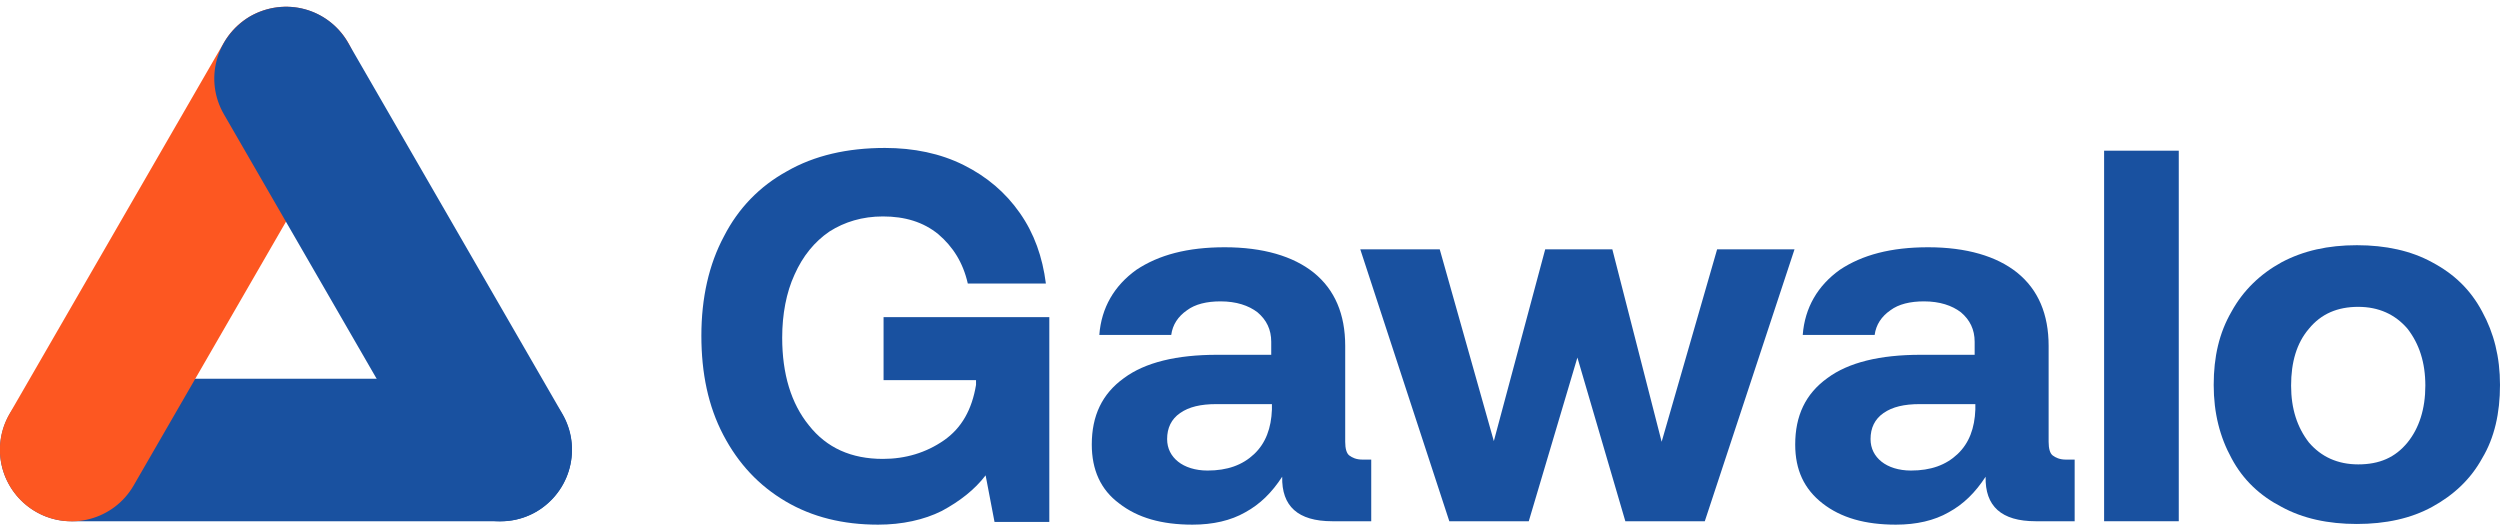
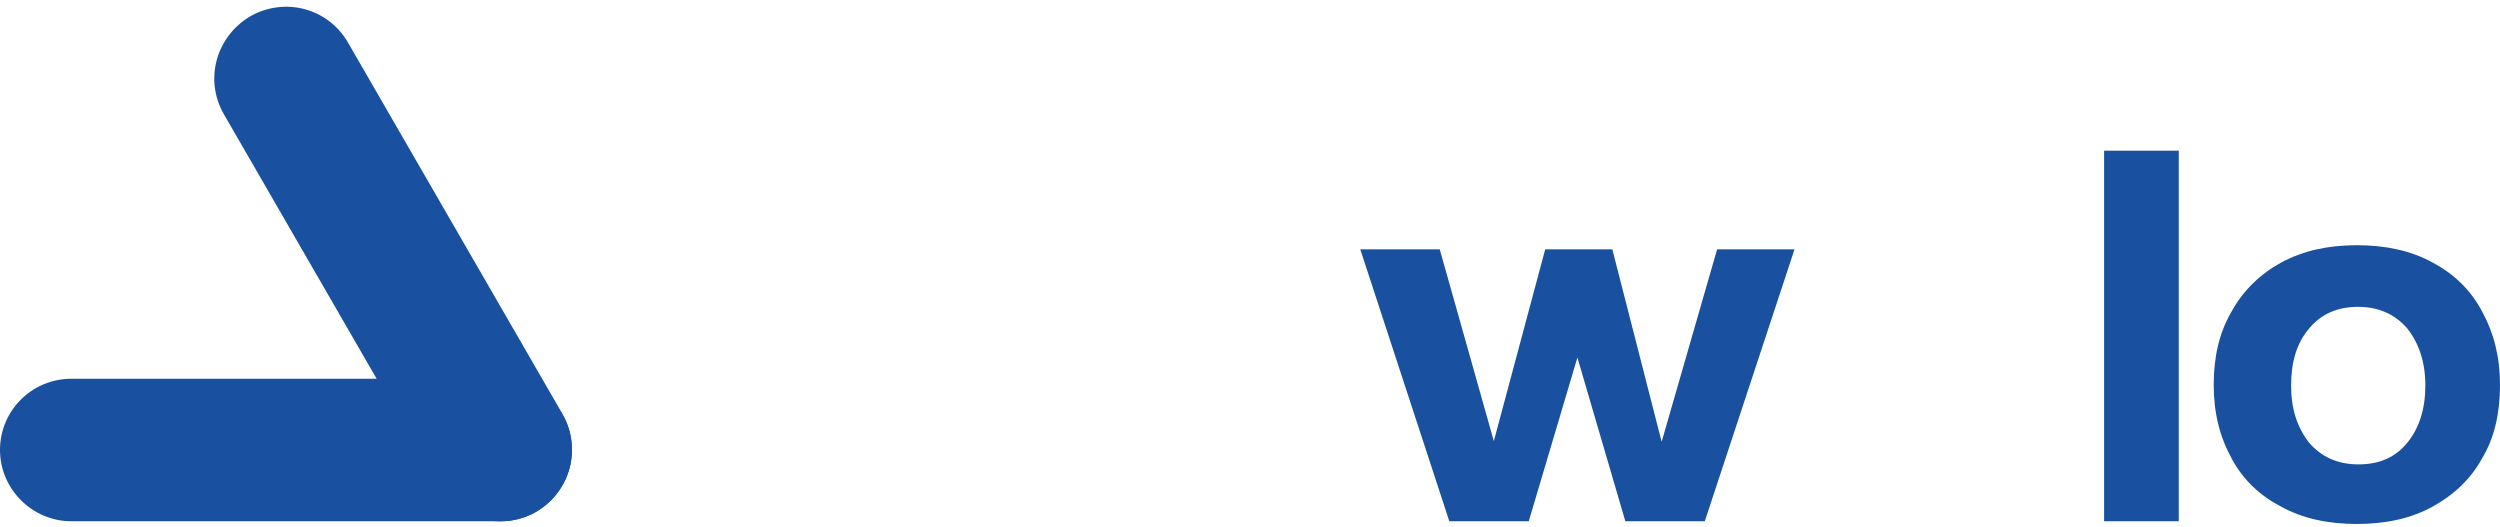
<svg xmlns="http://www.w3.org/2000/svg" width="365" height="77" viewBox="0 0 365 77" fill="none">
-   <path d="M114.9 25C118.9 22.7 123.7 21.6 129.2 21.6C133.4 21.6 137.3 22.4 140.7 24.1C144.1 25.8 146.8 28.1 148.9 31.1C151 34.1 152.2 37.5 152.7 41.4H141.3C140.6 38.3 139.1 36 137 34.2C134.8 32.4 132.1 31.6 128.9 31.6C125.9 31.6 123.3 32.4 121.1 33.8C118.9 35.3 117.2 37.4 116 40.1C114.8 42.7 114.2 45.9 114.2 49.3C114.2 54.6 115.5 58.9 118.1 62.1C120.7 65.4 124.3 67 128.9 67C132.2 67 135.2 66.1 137.8 64.3C140.4 62.5 141.9 59.8 142.5 56.2V55.5H129V46.3H153.2V76.2H145.2L143.9 69.4C142.3 71.5 140.1 73.2 137.5 74.6C134.9 75.9 131.7 76.6 128.2 76.6C123.1 76.6 118.6 75.5 114.7 73.2C110.8 70.9 107.8 67.7 105.6 63.5C103.4 59.3 102.4 54.5 102.4 49C102.4 43.5 103.5 38.6 105.7 34.5C107.8 30.4 110.9 27.2 114.9 25Z" fill="#1951A0" />
-   <path d="M200.1 76.1H194.5C189.5 76.1 187.1 73.9 187.2 69.6C185.7 71.9 184 73.6 181.8 74.8C179.7 76 177.1 76.6 174.1 76.6C169.6 76.6 166.1 75.6 163.4 73.5C160.7 71.5 159.4 68.6 159.4 64.9C159.4 60.7 160.9 57.5 164.1 55.2C167.2 52.9 171.8 51.8 177.7 51.8H185.6V49.9C185.6 48.1 184.9 46.7 183.6 45.6C182.3 44.6 180.5 44 178.2 44C176.2 44 174.5 44.4 173.3 45.3C172 46.2 171.2 47.4 171 48.9H160.5C160.8 44.9 162.7 41.7 165.9 39.4C169.2 37.2 173.4 36.1 178.8 36.1C184.4 36.1 188.8 37.4 191.8 39.8C194.9 42.3 196.4 45.9 196.4 50.5V64.5C196.4 65.5 196.6 66.2 197 66.5C197.4 66.8 198 67.1 198.9 67.1H200.2V76.1H200.1ZM177.6 59C175.3 59 173.6 59.4 172.3 60.3C171 61.2 170.4 62.5 170.4 64.1C170.4 65.5 171 66.6 172 67.4C173 68.2 174.5 68.7 176.3 68.7C179.2 68.7 181.4 67.9 183.1 66.3C184.8 64.7 185.6 62.5 185.7 59.8V59H177.6Z" fill="#1951A0" />
  <path d="M210.2 36.4L218.1 64.4L225.6 36.4H235.4L242.6 64.5L250.7 36.4H262L248.9 76.1H237.3L230.3 52.2L223.2 76.1H211.6L198.6 36.4H210.2Z" fill="#1951A0" />
-   <path d="M302.8 76.1H297.2C292.2 76.1 289.8 73.9 289.9 69.6C288.4 71.9 286.7 73.6 284.5 74.8C282.4 76 279.8 76.6 276.8 76.6C272.3 76.6 268.8 75.6 266.1 73.5C263.4 71.4 262.1 68.6 262.1 64.9C262.1 60.7 263.6 57.5 266.8 55.2C269.9 52.9 274.5 51.8 280.4 51.8H288.3V49.9C288.3 48.1 287.6 46.7 286.3 45.6C285 44.6 283.2 44 280.9 44C278.9 44 277.2 44.4 276 45.3C274.7 46.2 273.9 47.4 273.7 48.9H263.2C263.5 44.9 265.4 41.7 268.6 39.4C271.9 37.2 276.1 36.1 281.5 36.1C287.1 36.1 291.5 37.4 294.5 39.8C297.6 42.3 299.1 45.9 299.1 50.5V64.5C299.1 65.5 299.3 66.2 299.7 66.5C300.1 66.8 300.7 67.1 301.6 67.1H302.9V76.1H302.8ZM280.3 59C278 59 276.3 59.4 275 60.3C273.7 61.2 273.1 62.5 273.1 64.1C273.1 65.5 273.7 66.6 274.7 67.4C275.7 68.2 277.2 68.7 279 68.7C281.9 68.7 284.1 67.9 285.8 66.3C287.5 64.7 288.3 62.5 288.4 59.8V59H280.3Z" fill="#1951A0" />
  <path d="M318.1 22V76.1H307.2V22H318.1Z" fill="#1951A0" />
  <path d="M325.8 66.9C324.1 63.8 323.2 60.3 323.2 56.2C323.2 52.1 324 48.6 325.8 45.5C327.5 42.4 330 40 333.1 38.3C336.3 36.6 339.9 35.8 344.1 35.8C348.3 35.8 352 36.6 355.1 38.3C358.3 40 360.7 42.3 362.4 45.5C364.1 48.6 365 52.1 365 56.2C365 60.3 364.2 63.9 362.4 66.9C360.7 70 358.2 72.3 355.1 74C352 75.7 348.3 76.5 344.1 76.5C339.9 76.5 336.2 75.7 333.1 74C330 72.4 327.5 70.1 325.8 66.9ZM354.1 56.3C354.1 52.9 353.2 50.2 351.5 48C349.7 45.9 347.3 44.8 344.3 44.8C341.3 44.8 338.9 45.8 337.1 48C335.3 50.1 334.5 52.9 334.5 56.3C334.5 59.7 335.4 62.4 337.1 64.6C338.9 66.7 341.3 67.8 344.3 67.8C347.4 67.8 349.7 66.8 351.5 64.6C353.2 62.5 354.1 59.7 354.1 56.3Z" fill="#1951A0" />
  <path d="M73.1 76.1H10.4C4.7 76.1 0 71.4 0 65.7C0 59.9 4.7 55.3 10.4 55.3H73.1C78.9 55.3 83.5 60 83.5 65.7C83.5 71.4 78.9 76.1 73.1 76.1Z" fill="#1951A0" />
-   <path d="M50.8 16.7L19.5 70.9C16.6 75.9 10.2 77.6 5.2 74.7C0.2 71.8 -1.5 65.4 1.4 60.4L32.7 6.2C35.6 1.2 42 -0.5 47 2.4C52 5.3 53.7 11.6 50.8 16.7Z" fill="#FD5721" />
  <path d="M50.8 6.2L82.1 60.4C85 65.4 83.3 71.7 78.3 74.7C73.3 77.6 67 75.9 64 70.9L32.7 16.7C29.8 11.7 31.5 5.4 36.5 2.4C41.6 -0.5 47.9 1.2 50.8 6.2Z" fill="#1951A0" />
</svg>